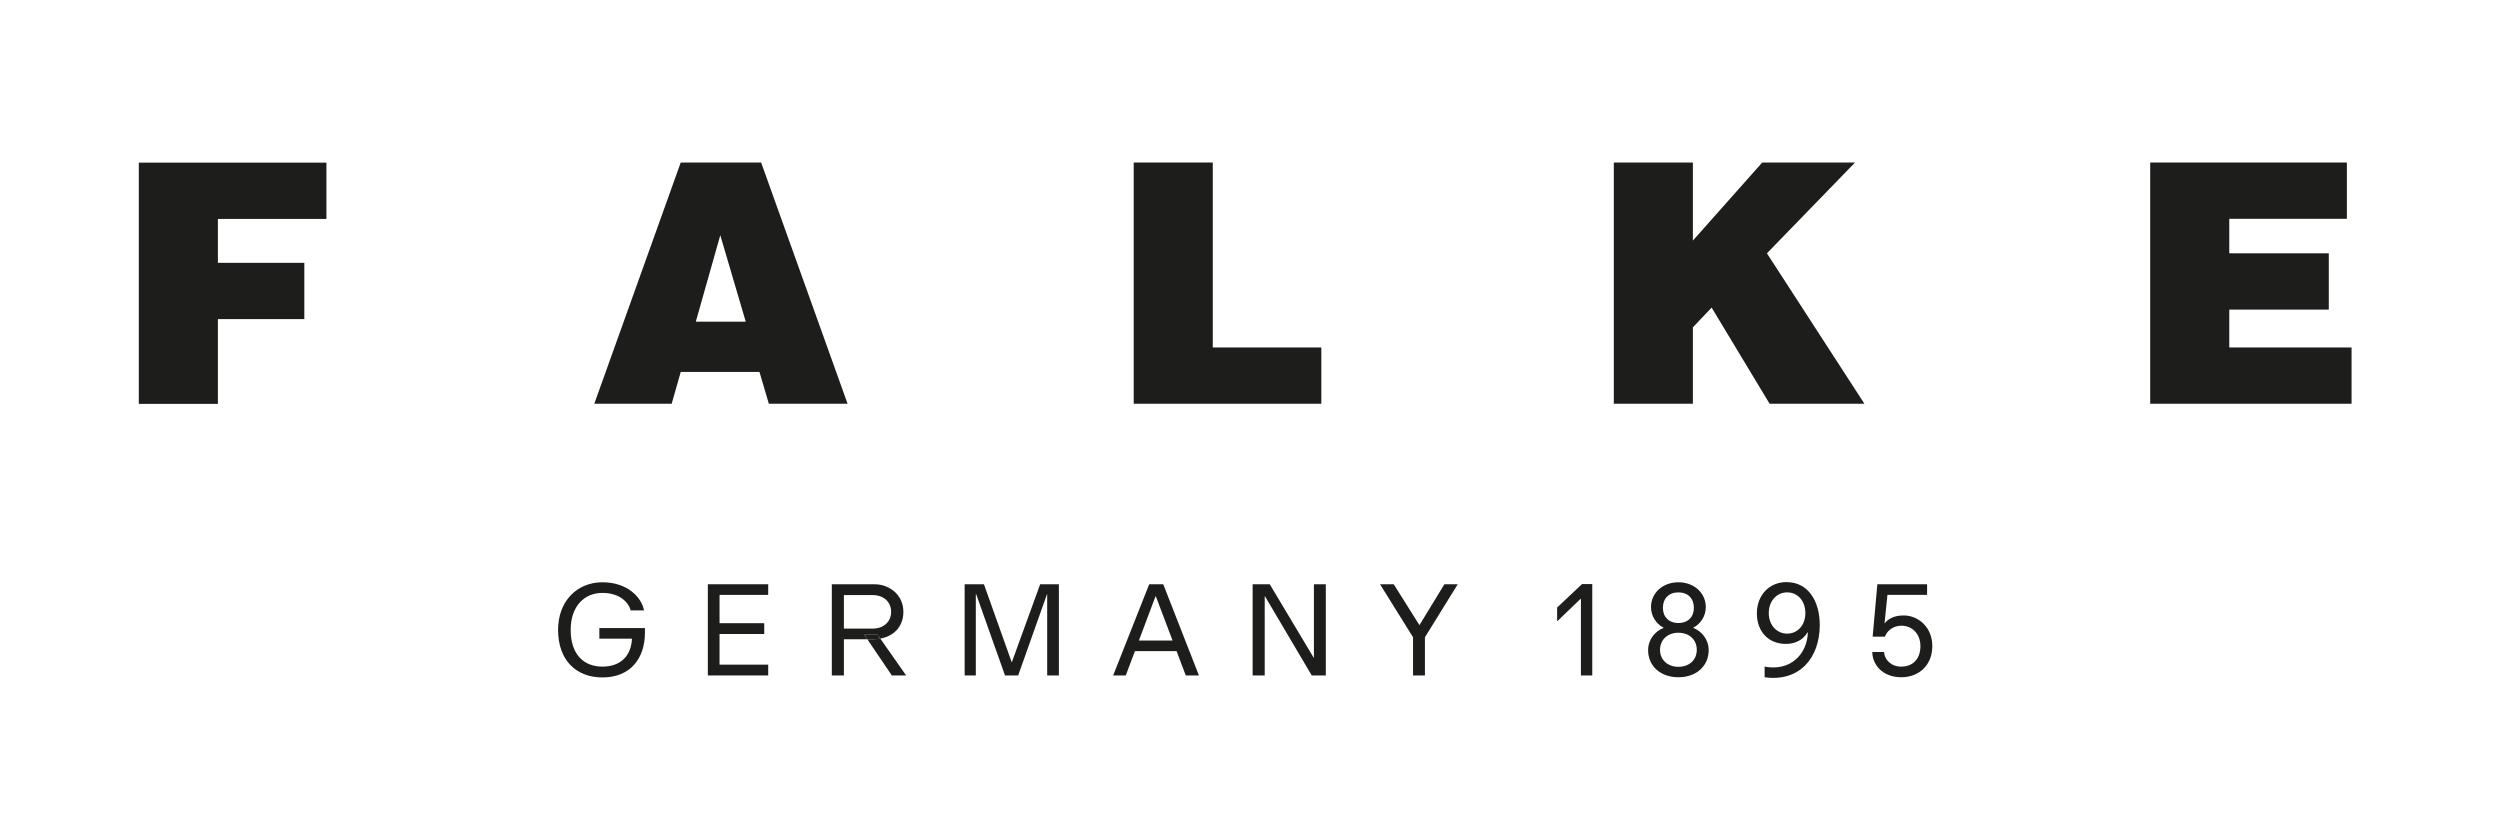
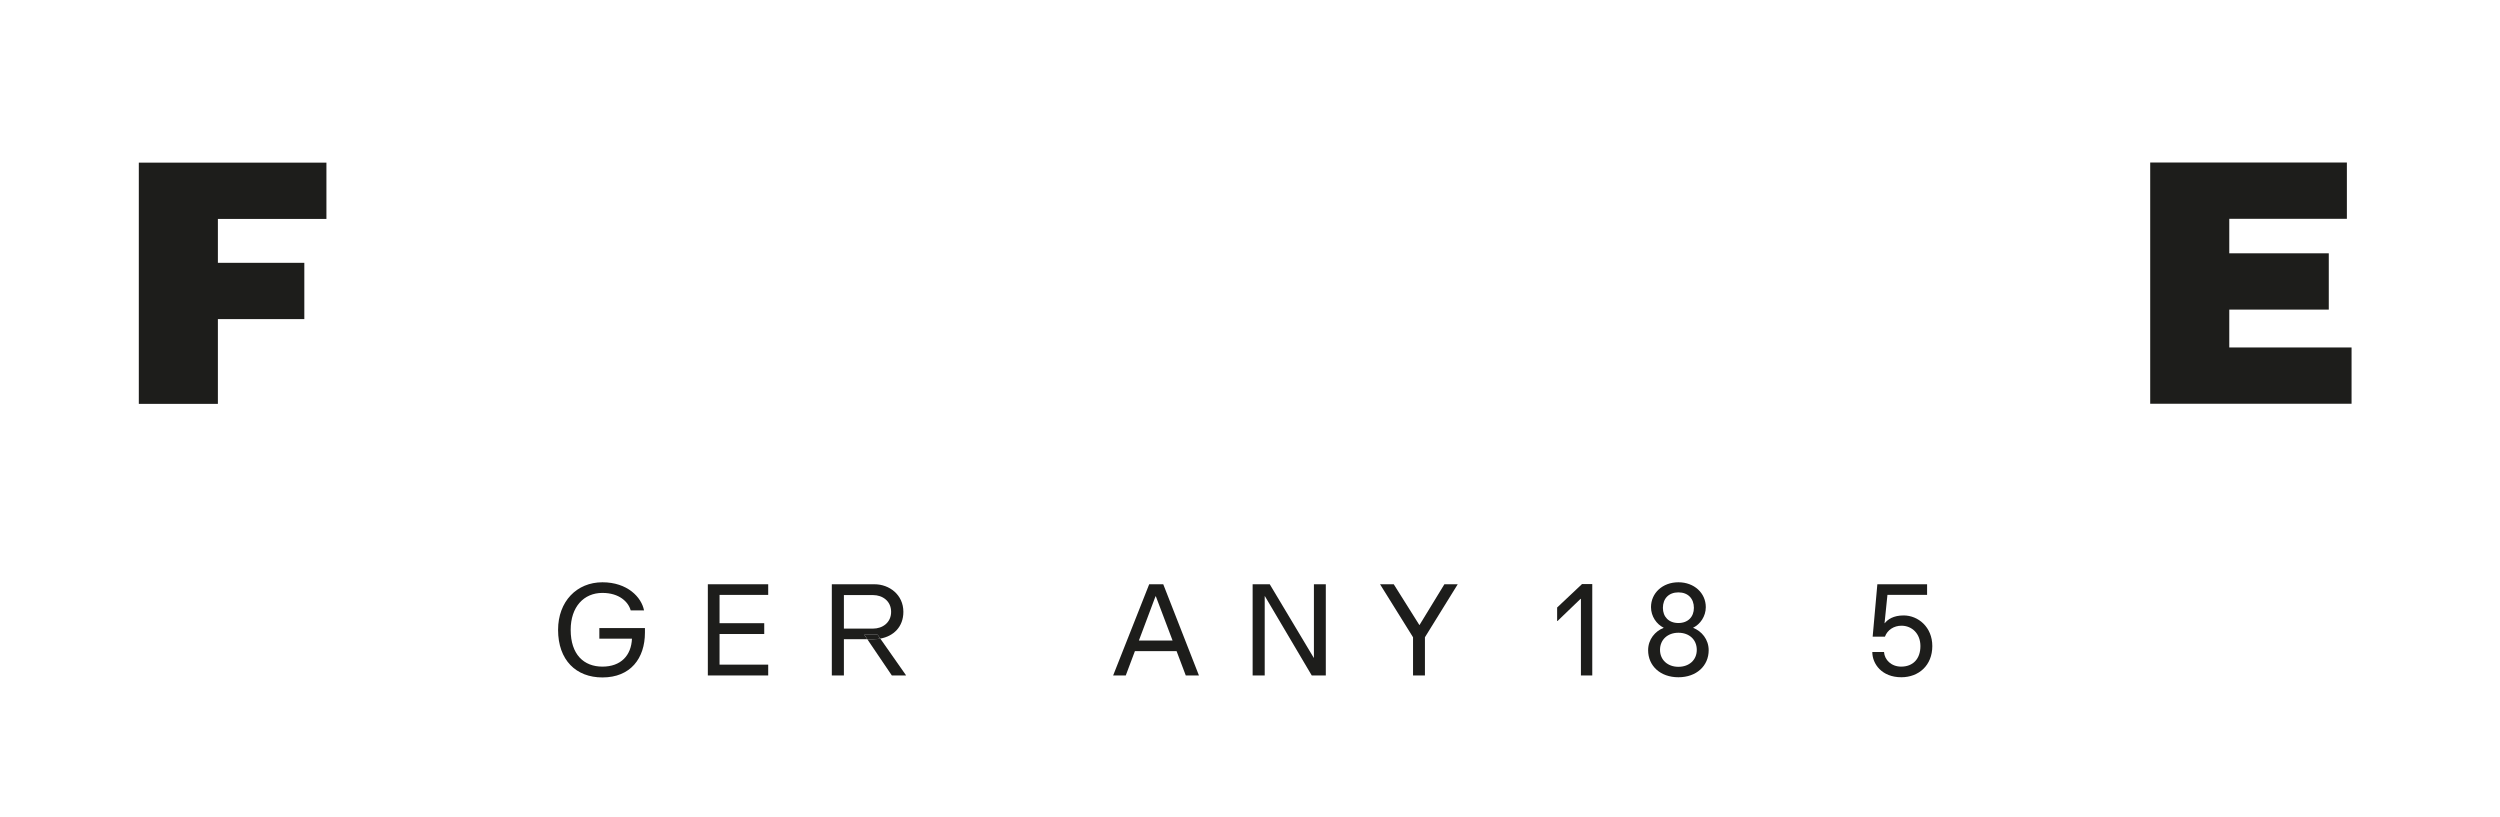
<svg xmlns="http://www.w3.org/2000/svg" width="150" height="49" viewBox="0 0 618.533 203.203">
  <defs>
    <style>
      .cls-1 {
        fill: none;
      }

      .cls-2 {
        fill: #1d1d1b;
      }
    </style>
  </defs>
  <g id="Ebene_1" data-name="Ebene 1" />
  <g id="Ebene_2" data-name="Ebene 2">
    <g id="Ebene_1-2" data-name="Ebene 1">
      <path class="cls-2" d="M415.861,165.915c-2.647,0-4.574-1.704-4.574-4.215,0-2.556,1.927-4.261,4.574-4.261,2.689,0,4.574,1.704,4.574,4.261,0,2.511-1.885,4.215-4.574,4.215m-3.857-14.664c0-2.288,1.436-3.857,3.857-3.857s3.857,1.569,3.857,3.857c0,2.198-1.436,3.767-3.857,3.767s-3.857-1.569-3.857-3.767m7.534,4.977v-.045c1.749-.852,3.14-2.824,3.14-5.113,0-3.496-2.873-6.188-6.817-6.188-3.947,0-6.817,2.692-6.817,6.188,0,2.288,1.391,4.261,3.14,5.113v.045c-2.108,.807-3.857,2.869-3.857,5.561,0,3.857,3.005,6.726,7.534,6.726s7.534-2.869,7.534-6.726c0-2.692-1.749-4.754-3.857-5.561" />
      <path class="cls-2" d="M471.908,153.134c-2.556,0-3.947,.988-4.709,1.927h-.045l.72-7.04h9.864v-2.644h-12.375l-1.168,13.046h3.05c.629-1.704,2.243-2.734,4.125-2.734,2.602,0,4.709,1.972,4.709,5.067,0,3.183-1.84,5.113-4.796,5.113-2.469,0-4.128-1.704-4.261-3.634h-2.915c0,2.96,2.376,6.278,7.217,6.278,4.351,0,7.714-2.96,7.714-7.756,0-4.754-3.544-7.624-7.13-7.624" />
-       <path class="cls-2" d="M442.921,157.662c-2.556,0-4.574-2.108-4.574-5.11,0-3.005,1.972-5.158,4.574-5.158,2.644,0,4.529,2.153,4.529,5.158,0,3.002-1.93,5.11-4.529,5.11m-.181-12.824c-4.261,0-7.353,3.228-7.353,7.801,0,4.486,2.869,7.579,7.217,7.579,2.243,0,4.261-.939,5.384-2.869h.087c-.178,5.471-4.348,9.731-10.761,8.521v2.647c8.608,1.21,13.721-4.754,13.721-13.004,0-5.697-2.689-10.674-8.295-10.674" />
      <polygon class="cls-2" points="351.447 155.511 351.402 155.511 345.034 145.376 341.625 145.376 349.833 158.561 349.833 168.067 352.793 168.067 352.793 158.561 360.953 145.376 357.635 145.376 351.447 155.511" />
      <polygon class="cls-2" points="325.17 163.672 325.124 163.672 314.183 145.377 309.922 145.377 309.922 168.068 312.927 168.068 312.927 148.337 312.972 148.337 324.631 168.068 328.129 168.068 328.129 145.377 325.17 145.377 325.17 163.672" />
      <path class="cls-2" d="M281.624,159.369l4.128-10.987h.09l4.155,10.987h-8.373Zm2.559-13.992l-8.97,22.691h3.14l2.276-6.055h10.367l2.288,6.055h3.276l-8.879-22.691h-3.499Z" />
-       <polygon class="cls-2" points="250.014 164.749 249.968 164.749 243.064 145.376 238.265 145.376 238.265 168.067 241.044 168.067 241.044 147.842 241.134 147.842 248.309 168.067 251.582 168.067 258.757 147.842 258.803 147.842 258.803 168.067 261.717 168.067 261.717 145.376 257.053 145.376 250.014 164.749" />
-       <path class="cls-2" d="M208.22,148.068h7.266c2.33,0,4.483,1.478,4.483,4.17,0,2.689-2.153,4.17-4.483,4.17h-7.266v-8.34Zm8.386,9.864l.674,.964c3.282-.584,5.739-2.921,5.739-6.657,0-4.261-3.499-6.862-7.175-6.862h-10.629v22.691h3.005v-9.015h5.826l-.759-1.12h3.318Z" />
+       <path class="cls-2" d="M208.22,148.068h7.266c2.33,0,4.483,1.478,4.483,4.17,0,2.689-2.153,4.17-4.483,4.17h-7.266v-8.34m8.386,9.864l.674,.964c3.282-.584,5.739-2.921,5.739-6.657,0-4.261-3.499-6.862-7.175-6.862h-10.629v22.691h3.005v-9.015h5.826l-.759-1.12h3.318Z" />
      <path class="cls-2" d="M215.619,159.054h-1.572l6.1,9.015h3.499v-.09l-6.365-9.081c-.536,.096-1.087,.157-1.662,.157" />
      <path class="cls-2" d="M217.282,158.897l-.674-.964h-3.321l.762,1.12h1.572c.572,0,1.126-.06,1.662-.157" />
      <polygon class="cls-2" points="174.365 168.067 189.386 168.067 189.386 165.375 177.279 165.375 177.279 157.754 188.399 157.754 188.399 155.063 177.279 155.063 177.279 148.023 189.386 148.023 189.386 145.376 174.365 145.376 174.365 168.067" />
      <path class="cls-2" d="M147.369,158.919h8.118c-.181,4.17-2.737,6.949-7.356,6.949s-7.892-3.002-7.892-9.147c0-5.739,3.273-9.193,7.892-9.193,4.215,0,6.458,2.243,7.04,4.351h3.318c-.626-3.273-4.125-6.997-10.358-6.997-6.368,0-11.029,4.754-11.029,11.839,0,7.534,4.483,11.839,11.029,11.839,6.995,0,10.584-4.754,10.584-11.165v-1.123h-11.345v2.647Z" />
      <polygon class="cls-2" points="385.686 151.161 385.686 154.525 385.776 154.525 391.515 149.009 391.606 149.009 391.606 168.068 394.43 168.068 394.43 145.332 391.873 145.332 385.686 151.161" />
      <polygon class="cls-2" points="32.782 100.49 32.782 40.467 79.464 40.467 79.464 54.474 52.456 54.474 52.456 65.395 73.963 65.395 73.963 79.399 52.456 79.399 52.456 100.49 32.782 100.49" />
-       <path class="cls-2" d="M165.371,100.461l2.252-7.919h19.589l2.333,7.919h19.592l-21.51-60.024h-20.005l-21.507,60.024h19.255Zm18.424-20.423h-12.423l6.088-21.51,6.335,21.51Z" />
-       <polygon class="cls-2" points="280.33 100.46 280.33 40.437 300.004 40.437 300.004 86.456 327.015 86.456 327.015 100.46 280.33 100.46" />
-       <polygon class="cls-2" points="399.79 40.438 419.464 40.438 419.464 59.862 436.719 40.438 459.814 40.438 437.888 63.029 462.147 100.462 438.556 100.462 424.131 76.534 419.464 81.454 419.464 100.462 399.79 100.462 399.79 40.438" />
      <polygon class="cls-2" points="533.256 100.46 533.256 40.437 582.191 40.437 582.191 54.444 552.93 54.444 552.93 63.028 577.689 63.028 577.689 77.035 552.93 77.035 552.93 86.456 583.356 86.456 583.356 100.46 533.256 100.46" />
      <rect class="cls-1" width="618.533" height="203.203" />
    </g>
  </g>
</svg>